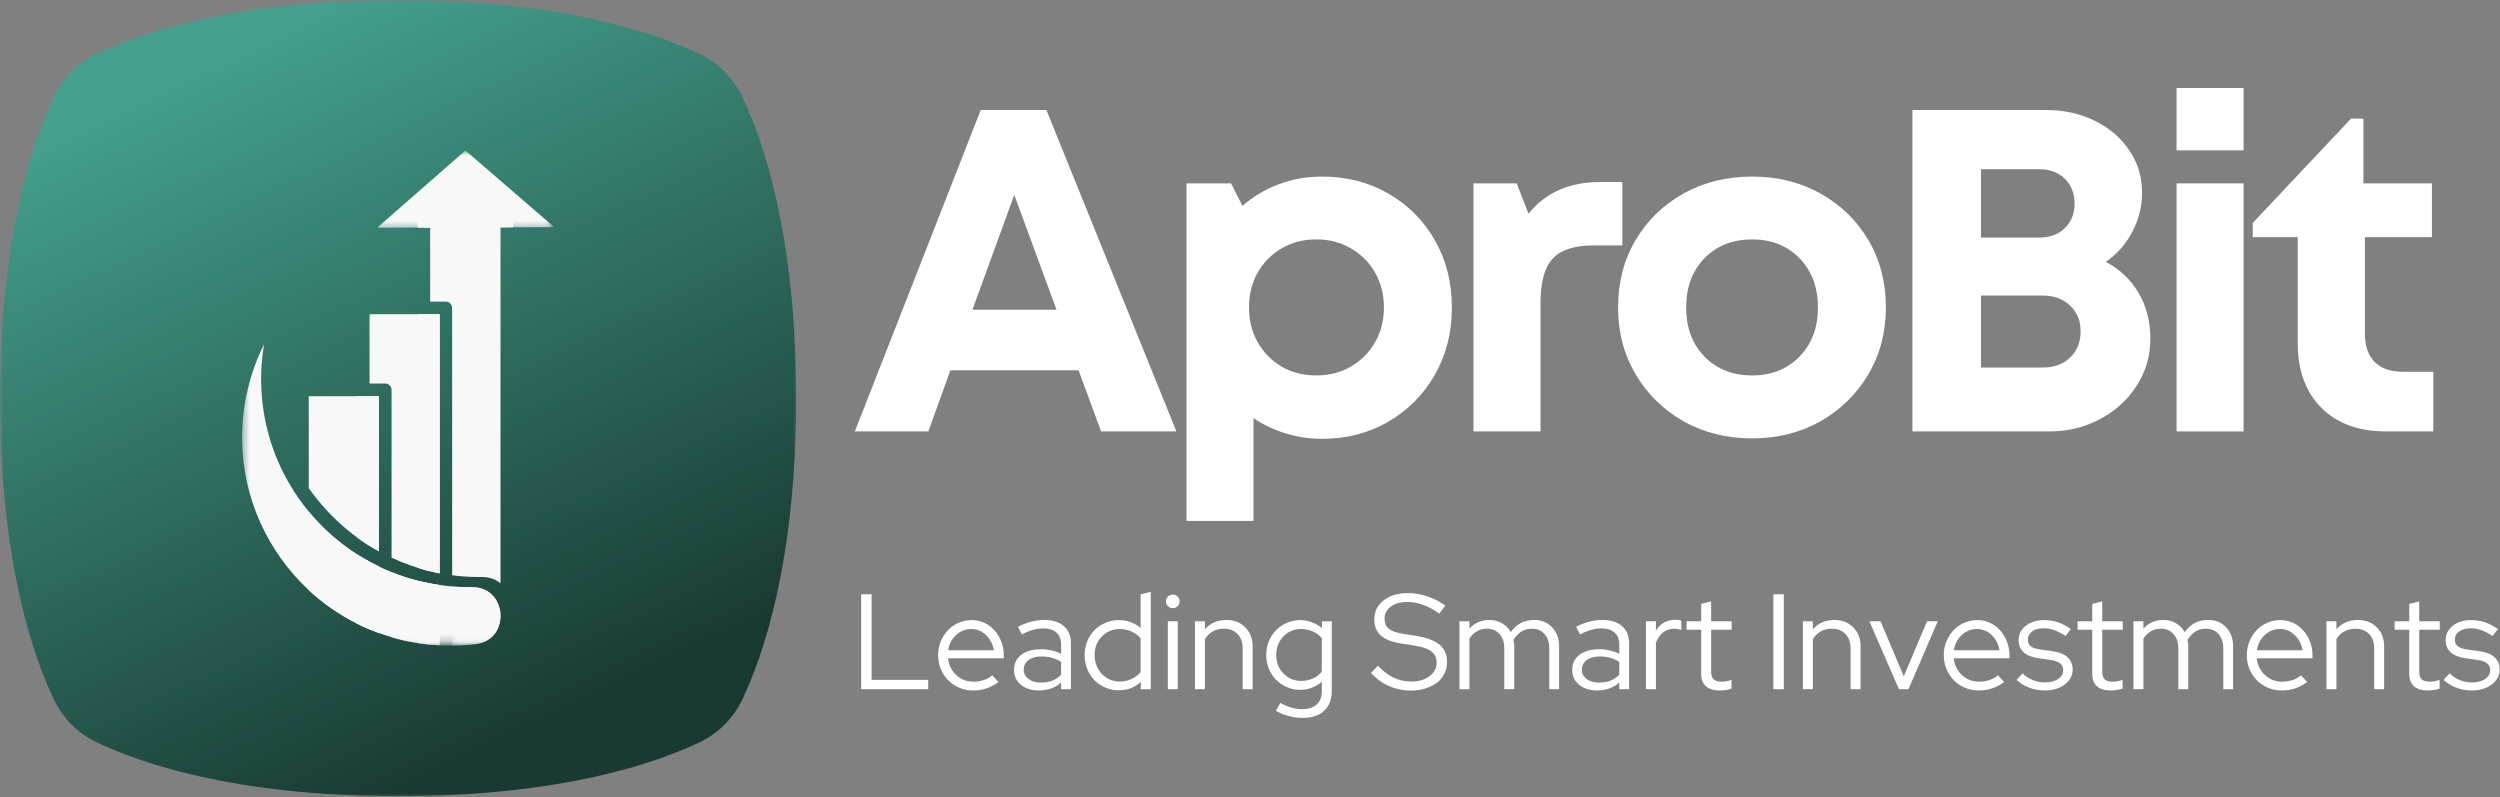
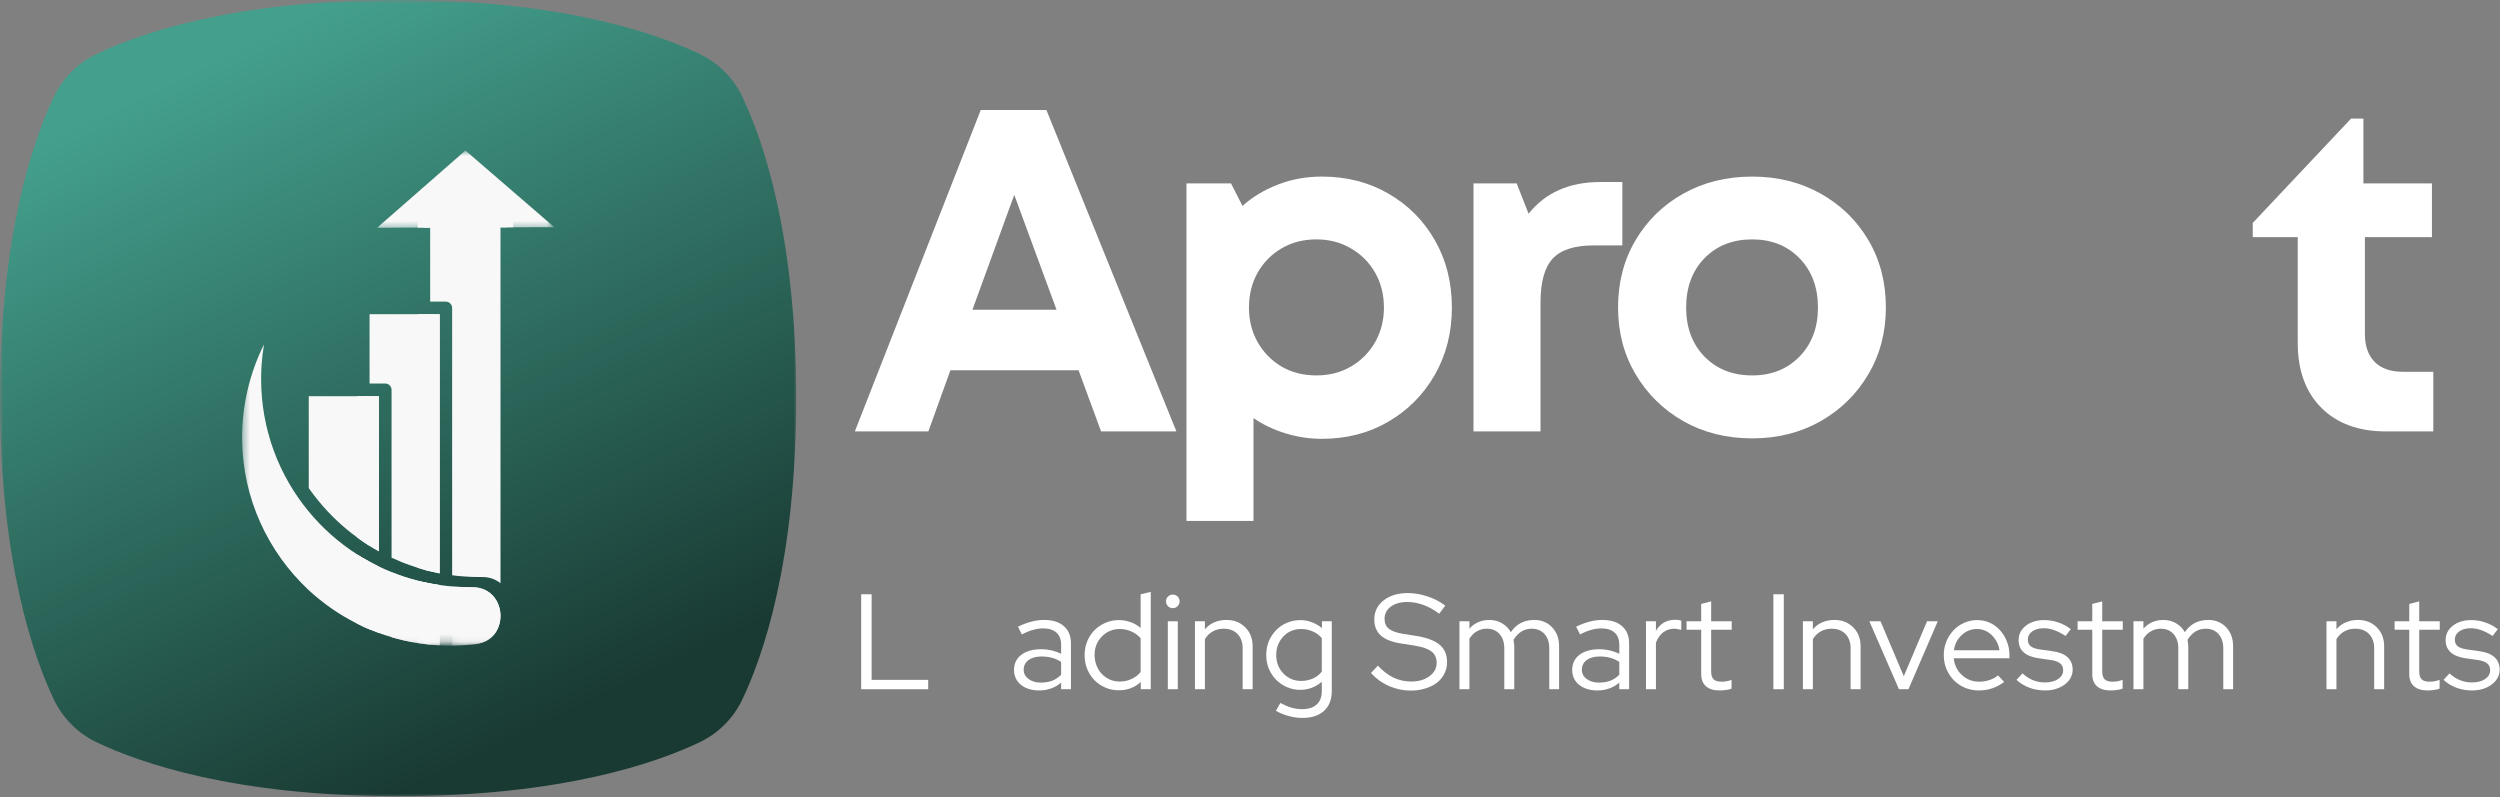
<svg xmlns="http://www.w3.org/2000/svg" width="345" height="110" viewBox="0 0 345 110" fill="none">
  <rect x="0" y="0" width="345" height="110" fill="#808080" stroke="none" />
  <path d="M151.947 59.536L148.843 51.098H131.156L128.114 59.536H117.968L135.343 15.182H144.406L162.343 59.536H151.947ZM139.968 26.89L134.197 42.744H145.801L139.968 26.89Z" fill="white" />
  <path d="M182.421 24.369C185.848 24.369 188.91 25.156 191.608 26.723C194.316 28.281 196.447 30.421 198.004 33.14C199.572 35.864 200.358 38.963 200.358 42.432C200.358 45.89 199.572 48.989 198.004 51.723C196.447 54.447 194.316 56.598 191.608 58.182C188.91 59.765 185.848 60.557 182.421 60.557C180.655 60.557 178.968 60.296 177.358 59.786C175.744 59.286 174.285 58.593 172.983 57.703V71.89H163.733V25.307H169.879L171.462 28.411C172.889 27.151 174.535 26.161 176.4 25.453C178.259 24.734 180.264 24.369 182.421 24.369ZM181.671 51.807C183.447 51.807 185.035 51.401 186.441 50.578C187.858 49.744 188.968 48.619 189.775 47.203C190.577 45.786 190.983 44.197 190.983 42.432C190.983 40.656 190.577 39.057 189.775 37.64C188.968 36.223 187.858 35.109 186.441 34.286C185.035 33.453 183.447 33.036 181.671 33.036C179.848 33.036 178.238 33.453 176.837 34.286C175.447 35.109 174.348 36.223 173.546 37.64C172.754 39.057 172.358 40.656 172.358 42.432C172.358 44.197 172.754 45.786 173.546 47.203C174.348 48.619 175.447 49.744 176.837 50.578C178.238 51.401 179.848 51.807 181.671 51.807Z" fill="white" />
  <path d="M220.842 25.119H223.883V33.869H219.883C217.258 33.869 215.383 34.484 214.258 35.703C213.144 36.927 212.592 38.932 212.592 41.723V59.536H203.342V25.307H209.3L210.946 29.494C213.264 26.578 216.561 25.119 220.842 25.119Z" fill="white" />
  <path d="M241.814 60.494C238.257 60.494 235.085 59.703 232.293 58.119C229.512 56.526 227.319 54.364 225.71 51.64C224.095 48.921 223.293 45.848 223.293 42.432C223.293 38.963 224.095 35.864 225.71 33.14C227.319 30.421 229.512 28.281 232.293 26.723C235.085 25.156 238.257 24.369 241.814 24.369C245.314 24.369 248.46 25.156 251.251 26.723C254.043 28.281 256.236 30.421 257.835 33.14C259.444 35.864 260.251 38.963 260.251 42.432C260.251 45.848 259.444 48.921 257.835 51.64C256.236 54.364 254.043 56.526 251.251 58.119C248.46 59.703 245.314 60.494 241.814 60.494ZM241.814 51.807C244.465 51.807 246.637 50.942 248.335 49.203C250.027 47.468 250.876 45.213 250.876 42.432C250.876 39.64 250.027 37.38 248.335 35.64C246.637 33.906 244.465 33.036 241.814 33.036C239.105 33.036 236.902 33.906 235.21 35.64C233.527 37.38 232.689 39.64 232.689 42.432C232.689 45.213 233.527 47.468 235.21 49.203C236.902 50.942 239.105 51.807 241.814 51.807Z" fill="white" />
-   <path d="M290.605 36.14C292.548 37.171 294.053 38.598 295.126 40.432C296.21 42.265 296.751 44.369 296.751 46.744C296.751 49.109 296.126 51.26 294.876 53.203C293.637 55.151 291.949 56.692 289.814 57.828C287.673 58.968 285.34 59.536 282.814 59.536H263.918V15.182H282.314C284.84 15.182 287.105 15.682 289.105 16.682C291.116 17.671 292.699 19.031 293.855 20.765C295.022 22.489 295.605 24.427 295.605 26.578C295.605 28.484 295.158 30.281 294.272 31.973C293.397 33.656 292.173 35.046 290.605 36.14ZM286.293 28.098C286.293 26.713 285.845 25.572 284.96 24.682C284.069 23.796 282.866 23.348 281.355 23.348H273.376V32.786H281.355C282.866 32.786 284.069 32.348 284.96 31.473C285.845 30.588 286.293 29.463 286.293 28.098ZM281.855 50.723C283.465 50.723 284.741 50.26 285.689 49.328C286.647 48.401 287.126 47.197 287.126 45.723C287.126 44.281 286.647 43.098 285.689 42.182C284.741 41.255 283.465 40.786 281.855 40.786H273.376V50.723H281.855Z" fill="white" />
-   <path d="M300.366 20.744V12.14H309.616V20.744H300.366ZM300.366 59.536V25.307H309.616V59.536H300.366Z" fill="white" />
  <path d="M331.608 51.307H335.795V59.536H329.253C325.503 59.536 322.535 58.453 320.358 56.286C318.175 54.109 317.087 51.114 317.087 47.307V32.723H310.878V30.765L324.441 16.369H326.149V25.307H335.608V32.723H326.358V46.098C326.358 47.755 326.806 49.036 327.712 49.953C328.613 50.859 329.91 51.307 331.608 51.307Z" fill="white" />
  <path d="M118.843 95.114V82.01H120.281V93.823H128.093V95.114H118.843Z" fill="white" />
-   <path d="M137.795 94.114C137.264 94.505 136.717 94.796 136.149 94.989C135.576 95.182 134.962 95.281 134.295 95.281C133.613 95.281 132.972 95.156 132.378 94.906C131.795 94.656 131.285 94.317 130.858 93.885C130.425 93.442 130.087 92.927 129.837 92.343C129.587 91.75 129.462 91.104 129.462 90.406C129.462 89.739 129.576 89.114 129.816 88.531C130.066 87.937 130.389 87.421 130.795 86.989C131.212 86.546 131.701 86.198 132.274 85.948C132.842 85.698 133.446 85.573 134.087 85.573C134.712 85.573 135.295 85.698 135.837 85.948C136.378 86.198 136.842 86.546 137.233 86.989C137.634 87.421 137.946 87.937 138.17 88.531C138.404 89.114 138.524 89.739 138.524 90.406V90.843H130.837C130.93 91.776 131.305 92.546 131.962 93.156C132.628 93.77 133.425 94.073 134.358 94.073C134.842 94.073 135.316 94 135.774 93.843C136.233 93.692 136.618 93.479 136.941 93.198L137.795 94.114ZM134.045 86.802C133.238 86.802 132.535 87.083 131.941 87.635C131.342 88.177 130.983 88.88 130.858 89.739H137.149C137.024 88.921 136.67 88.229 136.087 87.656C135.503 87.088 134.821 86.802 134.045 86.802Z" fill="white" />
  <path d="M143.415 95.281C142.384 95.281 141.545 95.026 140.894 94.51C140.253 93.984 139.936 93.296 139.936 92.448C139.936 91.573 140.269 90.88 140.936 90.364C141.613 89.854 142.53 89.593 143.686 89.593C144.186 89.593 144.67 89.651 145.144 89.76C145.613 89.875 146.045 90.026 146.436 90.218V88.989C146.436 88.239 146.217 87.677 145.79 87.302C145.373 86.916 144.759 86.718 143.957 86.718C143.483 86.718 143.009 86.791 142.54 86.927C142.082 87.052 141.571 87.26 141.019 87.552L140.477 86.489C141.155 86.156 141.78 85.921 142.352 85.781C142.936 85.63 143.509 85.552 144.082 85.552C145.259 85.552 146.17 85.838 146.811 86.406C147.462 86.963 147.79 87.76 147.79 88.802V95.114H146.436V94.198C146.019 94.562 145.55 94.833 145.04 95.01C144.54 95.187 143.998 95.281 143.415 95.281ZM141.269 92.427C141.269 92.942 141.488 93.364 141.936 93.698C142.378 94.031 142.946 94.198 143.644 94.198C144.212 94.198 144.727 94.114 145.186 93.948C145.644 93.77 146.061 93.489 146.436 93.114V91.343C146.045 91.083 145.628 90.895 145.186 90.781C144.753 90.656 144.269 90.593 143.727 90.593C142.977 90.593 142.378 90.76 141.936 91.093C141.488 91.427 141.269 91.875 141.269 92.427Z" fill="white" />
  <path d="M157.428 95.114V94.114C157.022 94.489 156.563 94.776 156.053 94.968C155.537 95.161 154.99 95.26 154.407 95.26C153.74 95.26 153.115 95.135 152.532 94.885C151.959 94.635 151.459 94.296 151.032 93.864C150.615 93.437 150.282 92.921 150.032 92.323C149.793 91.729 149.678 91.088 149.678 90.406C149.678 89.739 149.793 89.109 150.032 88.51C150.282 87.916 150.615 87.401 151.032 86.968C151.459 86.541 151.97 86.198 152.553 85.948C153.136 85.698 153.751 85.573 154.407 85.573C154.949 85.573 155.475 85.666 155.99 85.843C156.517 86.026 156.99 86.296 157.407 86.656V82.01L158.803 81.677V95.114H157.428ZM151.053 90.385C151.053 90.901 151.142 91.385 151.324 91.843C151.501 92.291 151.746 92.677 152.053 93.01C152.371 93.333 152.74 93.588 153.157 93.781C153.584 93.963 154.043 94.052 154.532 94.052C155.115 94.052 155.657 93.937 156.157 93.698C156.668 93.463 157.084 93.145 157.407 92.739V88.093C157.084 87.692 156.668 87.38 156.157 87.156C155.642 86.921 155.1 86.802 154.532 86.802C153.558 86.802 152.73 87.151 152.053 87.843C151.386 88.526 151.053 89.375 151.053 90.385Z" fill="white" />
  <path d="M161.847 83.927C161.597 83.927 161.373 83.838 161.18 83.656C160.998 83.463 160.909 83.239 160.909 82.989C160.909 82.729 160.998 82.505 161.18 82.323C161.373 82.145 161.597 82.052 161.847 82.052C162.107 82.052 162.331 82.145 162.514 82.323C162.691 82.505 162.784 82.729 162.784 82.989C162.784 83.239 162.691 83.463 162.514 83.656C162.331 83.838 162.107 83.927 161.847 83.927ZM162.534 85.739V95.114H161.159V85.739H162.534Z" fill="white" />
  <path d="M164.903 95.114V85.739H166.278V86.843C166.638 86.416 167.07 86.093 167.57 85.885C168.07 85.666 168.622 85.552 169.237 85.552C170.304 85.552 171.174 85.895 171.841 86.573C172.518 87.239 172.862 88.109 172.862 89.177V95.114H171.487V89.468C171.487 88.635 171.247 87.979 170.778 87.489C170.304 87.005 169.664 86.76 168.862 86.76C168.304 86.76 167.804 86.885 167.362 87.135C166.914 87.385 166.554 87.739 166.278 88.198V95.114H164.903Z" fill="white" />
  <path d="M179.43 95.198C178.773 95.198 178.164 95.073 177.596 94.823C177.023 94.573 176.523 94.234 176.096 93.802C175.68 93.375 175.346 92.864 175.096 92.281C174.857 91.687 174.742 91.052 174.742 90.385C174.742 89.708 174.857 89.073 175.096 88.489C175.346 87.906 175.68 87.401 176.096 86.968C176.523 86.526 177.023 86.187 177.596 85.948C178.18 85.698 178.805 85.573 179.471 85.573C179.997 85.573 180.513 85.671 181.013 85.864C181.523 86.046 181.997 86.317 182.43 86.677V85.739H183.784V95.343C183.784 96.536 183.43 97.453 182.721 98.093C182.023 98.744 181.034 99.073 179.742 99.073C179.086 99.073 178.44 98.979 177.805 98.802C177.18 98.635 176.602 98.395 176.076 98.093L176.68 97.01C177.232 97.302 177.747 97.515 178.221 97.656C178.706 97.791 179.19 97.864 179.68 97.864C180.565 97.864 181.242 97.645 181.701 97.218C182.169 96.802 182.409 96.182 182.409 95.364V94.093C181.977 94.458 181.503 94.734 180.992 94.927C180.492 95.109 179.971 95.198 179.43 95.198ZM176.117 90.385C176.117 90.885 176.201 91.359 176.367 91.802C176.544 92.234 176.789 92.609 177.096 92.927C177.398 93.25 177.763 93.505 178.18 93.698C178.607 93.88 179.06 93.968 179.534 93.968C180.128 93.968 180.68 93.859 181.18 93.635C181.68 93.416 182.086 93.093 182.409 92.677V88.073C182.086 87.671 181.669 87.359 181.159 87.135C180.659 86.916 180.117 86.802 179.534 86.802C179.044 86.802 178.596 86.895 178.18 87.073C177.763 87.255 177.398 87.51 177.096 87.843C176.789 88.166 176.544 88.546 176.367 88.989C176.201 89.421 176.117 89.885 176.117 90.385Z" fill="white" />
  <path d="M189.194 92.864L190.153 91.864C190.819 92.588 191.533 93.135 192.299 93.51C193.075 93.875 193.887 94.052 194.736 94.052C195.762 94.052 196.601 93.812 197.257 93.323C197.924 92.838 198.257 92.218 198.257 91.468C198.257 90.791 198.017 90.27 197.549 89.906C197.09 89.546 196.319 89.276 195.236 89.093L193.34 88.802C192.09 88.609 191.158 88.239 190.549 87.698C189.95 87.145 189.653 86.406 189.653 85.489C189.653 84.406 190.075 83.531 190.924 82.864C191.783 82.187 192.903 81.843 194.278 81.843C195.179 81.843 196.08 82 196.986 82.302C197.887 82.593 198.705 83.02 199.444 83.573L198.611 84.698C197.903 84.156 197.179 83.755 196.444 83.489C195.705 83.213 194.965 83.073 194.215 83.073C193.267 83.073 192.507 83.291 191.924 83.718C191.351 84.151 191.069 84.708 191.069 85.385C191.069 86 191.267 86.463 191.674 86.781C192.09 87.104 192.767 87.338 193.715 87.489L195.59 87.781C197.017 88.031 198.059 88.442 198.715 89.01C199.366 89.583 199.694 90.375 199.694 91.385C199.694 91.958 199.569 92.484 199.319 92.968C199.08 93.458 198.741 93.875 198.299 94.218C197.851 94.552 197.319 94.817 196.694 95.01C196.08 95.203 195.408 95.302 194.674 95.302C193.642 95.302 192.653 95.093 191.694 94.677C190.736 94.26 189.903 93.656 189.194 92.864Z" fill="white" />
  <path d="M201.405 95.114V85.739H202.78V86.76C203.124 86.359 203.53 86.062 203.988 85.864C204.457 85.656 204.972 85.552 205.53 85.552C206.181 85.552 206.764 85.708 207.28 86.01C207.806 86.317 208.207 86.729 208.488 87.239C208.874 86.671 209.342 86.25 209.884 85.968C210.426 85.692 211.035 85.552 211.717 85.552C212.728 85.552 213.556 85.895 214.196 86.573C214.832 87.239 215.155 88.109 215.155 89.177V95.114H213.801V89.468C213.801 88.635 213.577 87.979 213.134 87.489C212.702 87.005 212.113 86.76 211.363 86.76C210.847 86.76 210.374 86.895 209.946 87.156C209.53 87.421 209.165 87.802 208.863 88.302C208.889 88.442 208.91 88.583 208.926 88.718C208.952 88.859 208.967 89.01 208.967 89.177V95.114H207.592V89.468C207.592 88.635 207.368 87.979 206.926 87.489C206.493 87.005 205.91 86.76 205.176 86.76C204.676 86.76 204.222 86.88 203.821 87.114C203.415 87.338 203.071 87.677 202.78 88.135V95.114H201.405Z" fill="white" />
  <path d="M220.443 95.281C219.411 95.281 218.573 95.026 217.922 94.51C217.281 93.984 216.963 93.296 216.963 92.448C216.963 91.573 217.297 90.88 217.963 90.364C218.64 89.854 219.557 89.593 220.713 89.593C221.213 89.593 221.698 89.651 222.172 89.76C222.64 89.875 223.073 90.026 223.463 90.218V88.989C223.463 88.239 223.245 87.677 222.818 87.302C222.401 86.916 221.786 86.718 220.984 86.718C220.51 86.718 220.036 86.791 219.568 86.927C219.109 87.052 218.599 87.26 218.047 87.552L217.505 86.489C218.182 86.156 218.807 85.921 219.38 85.781C219.963 85.63 220.536 85.552 221.109 85.552C222.286 85.552 223.198 85.838 223.838 86.406C224.489 86.963 224.818 87.76 224.818 88.802V95.114H223.463V94.198C223.047 94.562 222.578 94.833 222.068 95.01C221.568 95.187 221.026 95.281 220.443 95.281ZM218.297 92.427C218.297 92.942 218.515 93.364 218.963 93.698C219.406 94.031 219.974 94.198 220.672 94.198C221.239 94.198 221.755 94.114 222.213 93.948C222.672 93.77 223.088 93.489 223.463 93.114V91.343C223.073 91.083 222.656 90.895 222.213 90.781C221.781 90.656 221.297 90.593 220.755 90.593C220.005 90.593 219.406 90.76 218.963 91.093C218.515 91.427 218.297 91.875 218.297 92.427Z" fill="white" />
  <path d="M227.143 95.114V85.739H228.518V87.052C228.794 86.567 229.153 86.192 229.601 85.927C230.06 85.666 230.57 85.531 231.143 85.531C231.32 85.531 231.476 85.541 231.601 85.552C231.737 85.567 231.877 85.604 232.018 85.656V86.927C231.862 86.885 231.706 86.854 231.539 86.823C231.372 86.781 231.211 86.76 231.06 86.76C230.476 86.76 229.961 86.927 229.518 87.26C229.086 87.593 228.752 88.073 228.518 88.698V95.114H227.143Z" fill="white" />
  <path d="M234.765 93.01V86.906H232.745V85.739H234.765V83.343L236.14 82.989V85.739H238.974V86.906H236.14V92.656C236.14 93.156 236.25 93.52 236.474 93.739C236.693 93.963 237.062 94.073 237.578 94.073C237.838 94.073 238.078 94.052 238.286 94.01C238.495 93.968 238.713 93.906 238.953 93.823V95.031C238.713 95.125 238.453 95.187 238.161 95.218C237.87 95.26 237.583 95.281 237.307 95.281C236.484 95.281 235.854 95.088 235.411 94.698C234.979 94.312 234.765 93.75 234.765 93.01Z" fill="white" />
  <path d="M244.727 95.114V82.01H246.164V95.114H244.727Z" fill="white" />
  <path d="M248.801 95.114V85.739H250.176V86.843C250.535 86.416 250.967 86.093 251.467 85.885C251.967 85.666 252.52 85.552 253.134 85.552C254.202 85.552 255.072 85.895 255.738 86.573C256.415 87.239 256.759 88.109 256.759 89.177V95.114H255.384V89.468C255.384 88.635 255.145 87.979 254.676 87.489C254.202 87.005 253.561 86.76 252.759 86.76C252.202 86.76 251.702 86.885 251.259 87.135C250.811 87.385 250.452 87.739 250.176 88.198V95.114H248.801Z" fill="white" />
  <path d="M262.056 95.114L257.973 85.739H259.514L262.723 93.323L265.931 85.739H267.41L263.368 95.114H262.056Z" fill="white" />
  <path d="M276.576 94.114C276.044 94.505 275.497 94.796 274.93 94.989C274.357 95.182 273.742 95.281 273.076 95.281C272.393 95.281 271.753 95.156 271.159 94.906C270.576 94.656 270.065 94.317 269.638 93.885C269.206 93.442 268.867 92.927 268.617 92.343C268.367 91.75 268.242 91.104 268.242 90.406C268.242 89.739 268.357 89.114 268.596 88.531C268.846 87.937 269.169 87.421 269.576 86.989C269.992 86.546 270.482 86.198 271.055 85.948C271.622 85.698 272.227 85.573 272.867 85.573C273.492 85.573 274.076 85.698 274.617 85.948C275.159 86.198 275.622 86.546 276.013 86.989C276.414 87.421 276.727 87.937 276.951 88.531C277.185 89.114 277.305 89.739 277.305 90.406V90.843H269.617C269.711 91.776 270.086 92.546 270.742 93.156C271.409 93.77 272.206 94.073 273.138 94.073C273.622 94.073 274.096 94 274.555 93.843C275.013 93.692 275.398 93.479 275.721 93.198L276.576 94.114ZM272.826 86.802C272.018 86.802 271.315 87.083 270.721 87.635C270.122 88.177 269.763 88.88 269.638 89.739H275.93C275.805 88.921 275.451 88.229 274.867 87.656C274.284 87.088 273.602 86.802 272.826 86.802Z" fill="white" />
  <path d="M278.279 93.823L279.112 92.927C279.539 93.333 280.018 93.645 280.55 93.864C281.076 94.073 281.617 94.177 282.175 94.177C282.925 94.177 283.534 94.026 284.008 93.718C284.477 93.401 284.716 92.989 284.716 92.489C284.716 92.088 284.576 91.776 284.3 91.552C284.018 91.317 283.576 91.156 282.966 91.073L281.341 90.843C280.409 90.708 279.716 90.427 279.258 90.01C278.8 89.593 278.57 89.031 278.57 88.323C278.57 87.531 278.893 86.88 279.55 86.364C280.216 85.838 281.06 85.573 282.091 85.573C282.768 85.573 283.409 85.677 284.008 85.885C284.617 86.083 285.206 86.395 285.779 86.823L285.05 87.76C284.518 87.416 284.008 87.151 283.508 86.968C283.018 86.791 282.529 86.698 282.029 86.698C281.388 86.698 280.862 86.843 280.445 87.135C280.039 87.427 279.841 87.802 279.841 88.26C279.841 88.666 279.977 88.979 280.258 89.198C280.534 89.406 280.977 89.552 281.591 89.635L283.216 89.864C284.159 89.989 284.862 90.27 285.32 90.698C285.789 91.13 286.029 91.708 286.029 92.427C286.029 92.817 285.93 93.192 285.737 93.552C285.539 93.916 285.268 94.218 284.925 94.468C284.591 94.718 284.185 94.921 283.716 95.073C283.258 95.208 282.758 95.281 282.216 95.281C281.451 95.281 280.727 95.156 280.05 94.906C279.367 94.645 278.779 94.281 278.279 93.823Z" fill="white" />
  <path d="M288.732 93.01V86.906H286.711V85.739H288.732V83.343L290.107 82.989V85.739H292.94V86.906H290.107V92.656C290.107 93.156 290.216 93.52 290.44 93.739C290.659 93.963 291.029 94.073 291.544 94.073C291.805 94.073 292.044 94.052 292.253 94.01C292.461 93.968 292.68 93.906 292.919 93.823V95.031C292.68 95.125 292.419 95.187 292.128 95.218C291.836 95.26 291.549 95.281 291.273 95.281C290.451 95.281 289.82 95.088 289.378 94.698C288.945 94.312 288.732 93.75 288.732 93.01Z" fill="white" />
  <path d="M294.418 95.114V85.739H295.793V86.76C296.137 86.359 296.543 86.062 297.001 85.864C297.47 85.656 297.986 85.552 298.543 85.552C299.194 85.552 299.777 85.708 300.293 86.01C300.819 86.317 301.22 86.729 301.501 87.239C301.887 86.671 302.355 86.25 302.897 85.968C303.439 85.692 304.048 85.552 304.73 85.552C305.741 85.552 306.569 85.895 307.21 86.573C307.845 87.239 308.168 88.109 308.168 89.177V95.114H306.814V89.468C306.814 88.635 306.59 87.979 306.147 87.489C305.715 87.005 305.126 86.76 304.376 86.76C303.861 86.76 303.387 86.895 302.96 87.156C302.543 87.421 302.178 87.802 301.876 88.302C301.902 88.442 301.923 88.583 301.939 88.718C301.965 88.859 301.98 89.01 301.98 89.177V95.114H300.605V89.468C300.605 88.635 300.382 87.979 299.939 87.489C299.507 87.005 298.923 86.76 298.189 86.76C297.689 86.76 297.236 86.88 296.835 87.114C296.428 87.338 296.085 87.677 295.793 88.135V95.114H294.418Z" fill="white" />
-   <path d="M318.393 94.114C317.862 94.505 317.315 94.796 316.748 94.989C316.175 95.182 315.56 95.281 314.893 95.281C314.211 95.281 313.57 95.156 312.977 94.906C312.393 94.656 311.883 94.317 311.456 93.885C311.024 93.442 310.685 92.927 310.435 92.343C310.185 91.75 310.06 91.104 310.06 90.406C310.06 89.739 310.175 89.114 310.414 88.531C310.664 87.937 310.987 87.421 311.393 86.989C311.81 86.546 312.3 86.198 312.873 85.948C313.44 85.698 314.044 85.573 314.685 85.573C315.31 85.573 315.893 85.698 316.435 85.948C316.977 86.198 317.44 86.546 317.831 86.989C318.232 87.421 318.544 87.937 318.768 88.531C319.003 89.114 319.123 89.739 319.123 90.406V90.843H311.435C311.529 91.776 311.904 92.546 312.56 93.156C313.227 93.77 314.024 94.073 314.956 94.073C315.44 94.073 315.914 94 316.373 93.843C316.831 93.692 317.216 93.479 317.539 93.198L318.393 94.114ZM314.643 86.802C313.836 86.802 313.133 87.083 312.539 87.635C311.94 88.177 311.581 88.88 311.456 89.739H317.748C317.623 88.921 317.268 88.229 316.685 87.656C316.102 87.088 315.419 86.802 314.643 86.802Z" fill="white" />
  <path d="M321.055 95.114V85.739H322.43V86.843C322.789 86.416 323.221 86.093 323.721 85.885C324.221 85.666 324.773 85.552 325.388 85.552C326.456 85.552 327.326 85.895 327.992 86.573C328.669 87.239 329.013 88.109 329.013 89.177V95.114H327.638V89.468C327.638 88.635 327.398 87.979 326.93 87.489C326.456 87.005 325.815 86.76 325.013 86.76C324.456 86.76 323.956 86.885 323.513 87.135C323.065 87.385 322.706 87.739 322.43 88.198V95.114H321.055Z" fill="white" />
  <path d="M332.477 93.01V86.906H330.456V85.739H332.477V83.343L333.852 82.989V85.739H336.685V86.906H333.852V92.656C333.852 93.156 333.961 93.52 334.185 93.739C334.404 93.963 334.774 94.073 335.289 94.073C335.55 94.073 335.789 94.052 335.998 94.01C336.206 93.968 336.425 93.906 336.664 93.823V95.031C336.425 95.125 336.164 95.187 335.873 95.218C335.581 95.26 335.295 95.281 335.019 95.281C334.196 95.281 333.565 95.088 333.123 94.698C332.69 94.312 332.477 93.75 332.477 93.01Z" fill="white" />
  <path d="M337.205 93.823L338.038 92.927C338.465 93.333 338.945 93.645 339.476 93.864C340.002 94.073 340.544 94.177 341.101 94.177C341.851 94.177 342.46 94.026 342.934 93.718C343.403 93.401 343.643 92.989 343.643 92.489C343.643 92.088 343.502 91.776 343.226 91.552C342.945 91.317 342.502 91.156 341.893 91.073L340.268 90.843C339.335 90.708 338.643 90.427 338.184 90.01C337.726 89.593 337.497 89.031 337.497 88.323C337.497 87.531 337.82 86.88 338.476 86.364C339.143 85.838 339.986 85.573 341.018 85.573C341.695 85.573 342.335 85.677 342.934 85.885C343.544 86.083 344.132 86.395 344.705 86.823L343.976 87.76C343.445 87.416 342.934 87.151 342.434 86.968C341.945 86.791 341.455 86.698 340.955 86.698C340.314 86.698 339.788 86.843 339.372 87.135C338.965 87.427 338.768 87.802 338.768 88.26C338.768 88.666 338.903 88.979 339.184 89.198C339.46 89.406 339.903 89.552 340.518 89.635L342.143 89.864C343.085 89.989 343.788 90.27 344.247 90.698C344.715 91.13 344.955 91.708 344.955 92.427C344.955 92.817 344.856 93.192 344.663 93.552C344.465 93.916 344.195 94.218 343.851 94.468C343.518 94.718 343.111 94.921 342.643 95.073C342.184 95.208 341.684 95.281 341.143 95.281C340.377 95.281 339.653 95.156 338.976 94.906C338.294 94.645 337.705 94.281 337.205 93.823Z" fill="white" />
  <mask id="mask0_780_378" style="mask-type:luminance" maskUnits="userSpaceOnUse" x="0" y="0" width="110" height="110">
    <path d="M0 0H110V110H0V0Z" fill="white" />
  </mask>
  <g mask="url(#mask0_780_378)">
    <path d="M54.938 109.875C77.578 109.875 90.693 105.24 96.568 102.422C97.849 101.807 98.99 101 99.995 99.995C101 98.99 101.807 97.849 102.422 96.568C105.234 90.693 109.875 77.578 109.875 54.938C109.875 32.302 105.234 19.188 102.422 13.312C101.807 12.031 101 10.891 99.995 9.885C98.99 8.88 97.849 8.073 96.568 7.458C90.693 4.641 77.578 0 54.938 0C32.297 0 19.188 4.641 13.312 7.458C12.031 8.073 10.885 8.88 9.88 9.885C8.88 10.891 8.068 12.031 7.453 13.312C4.641 19.188 0 32.302 0 54.938C0 77.578 4.641 90.693 7.453 96.568C8.068 97.849 8.88 98.99 9.88 99.995C10.885 101 12.031 101.807 13.312 102.422C19.188 105.24 32.297 109.875 54.938 109.875Z" fill="url(#paint0_linear_780_378)" />
  </g>
  <mask id="mask1_780_378" style="mask-type:luminance" maskUnits="userSpaceOnUse" x="58" y="79" width="3" height="10">
    <path d="M58.302 79.609H60.969V88.771H58.302V79.609Z" fill="white" />
  </mask>
  <g mask="url(#mask1_780_378)">
    <path d="M59.391 80.531C59.818 80.615 60.255 80.682 60.693 80.75V89.057C60.255 89.031 59.828 89.005 59.391 88.964C59.104 88.938 58.802 88.906 58.516 88.865V80.354C58.802 80.422 59.094 80.474 59.391 80.531Z" fill="#F9F8F9" />
  </g>
  <path d="M60.677 43.359V79.125C60.417 79.068 60.156 79.016 59.911 78.958C59.734 78.917 59.557 78.875 59.391 78.838C59.271 78.807 59.161 78.781 59.052 78.755C58.875 78.713 58.693 78.656 58.531 78.62V43.359H60.677Z" fill="#F9F8F9" />
  <mask id="mask2_780_378" style="mask-type:luminance" maskUnits="userSpaceOnUse" x="62" y="80" width="9" height="9">
    <path d="M62.302 80.943H70.302V88.771H62.302V80.943Z" fill="white" />
  </mask>
  <g mask="url(#mask2_780_378)">
    <path d="M69.068 85C69.068 85.698 68.901 86.396 68.562 87.01C68.026 87.979 67.047 88.719 65.609 88.896C64.583 89.016 63.547 89.083 62.479 89.099C62.453 89.099 62.437 89.099 62.411 89.099V80.943C63.193 81.01 63.969 81.037 64.76 81.037C64.87 81.037 64.979 81.037 65.104 81.037C67.703 81.01 69.068 83.005 69.068 85Z" fill="#F9F8F9" />
  </g>
  <path d="M69.943 29.901V31.365H69.068V80.49C68.427 79.958 67.562 79.615 66.484 79.63C66.375 79.63 66.266 79.63 66.141 79.63C65.349 79.63 64.573 79.604 63.792 79.531C63.328 79.495 62.864 79.453 62.396 79.385V42.5C62.396 42.021 62 41.625 61.526 41.625H59.364V31.401H58.489V29.901H69.943Z" fill="#F9F8F9" />
  <mask id="mask3_780_378" style="mask-type:luminance" maskUnits="userSpaceOnUse" x="56" y="28" width="16" height="61">
    <path d="M56.969 28.943H71.635V88.771H56.969V28.943Z" fill="white" />
  </mask>
  <g mask="url(#mask3_780_378)">
    <path d="M69.943 29.037H58.516C58.036 29.037 57.641 29.438 57.641 29.912V31.417H59.391V30.787H69.083V31.375H70.828V29.901C70.818 29.422 70.422 29.037 69.943 29.037ZM57.641 43.359V78.359C57.927 78.443 58.219 78.537 58.516 78.62C58.693 78.672 58.859 78.714 59.036 78.755C59.146 78.781 59.271 78.807 59.38 78.839V43.359H57.641ZM58.516 80.354C58.229 80.287 57.927 80.219 57.641 80.146V88.745C57.927 88.787 58.219 88.828 58.516 88.865C58.802 88.906 59.094 88.938 59.391 88.964V80.531C59.094 80.474 58.802 80.422 58.516 80.354Z" fill="#F9F8F9" />
  </g>
  <mask id="mask4_780_378" style="mask-type:luminance" maskUnits="userSpaceOnUse" x="52" y="78" width="9" height="11">
    <path d="M52.969 78.276H60.969V88.771H52.969V78.276Z" fill="white" />
  </mask>
  <g mask="url(#mask4_780_378)">
    <path d="M59.391 80.531C59.818 80.615 60.255 80.682 60.693 80.75V89.057C60.255 89.031 59.828 89.005 59.391 88.964C59.104 88.938 58.802 88.906 58.516 88.865C58.229 88.828 57.927 88.787 57.641 88.745C56.411 88.552 55.198 88.281 54.021 87.922V78.958C55.198 79.438 56.401 79.833 57.641 80.146C57.927 80.219 58.219 80.297 58.516 80.354C58.802 80.422 59.094 80.474 59.391 80.531Z" fill="#F9F8F9" />
  </g>
  <path d="M60.677 43.359V79.125C60.417 79.068 60.156 79.016 59.911 78.958C59.734 78.917 59.557 78.875 59.391 78.838C59.271 78.807 59.161 78.781 59.052 78.755C58.875 78.713 58.693 78.656 58.531 78.62C58.245 78.537 57.943 78.453 57.656 78.359C56.906 78.125 56.151 77.854 55.427 77.568C54.964 77.375 54.5 77.172 54.036 76.963V53.802C54.036 53.323 53.651 52.927 53.161 52.927H51V43.359H60.677Z" fill="#F9F8F9" />
  <path d="M50.989 77.526C51.411 77.755 51.849 77.974 52.286 78.193V87.349C51.849 87.188 51.427 87.021 50.989 86.844C50.703 86.724 50.401 86.599 50.114 86.464V77.031C50.411 77.198 50.703 77.359 50.989 77.526Z" fill="#F9F8F9" />
  <path d="M52.286 54.677V76.078C52.026 75.938 51.766 75.792 51.521 75.641C51.344 75.531 51.167 75.432 51 75.323C50.88 75.255 50.771 75.172 50.661 75.104C50.484 74.995 50.302 74.875 50.141 74.766V54.677H52.286Z" fill="#F9F8F9" />
  <path d="M49.25 54.677V74.151C49.536 74.354 49.828 74.557 50.125 74.766C50.302 74.885 50.469 74.995 50.646 75.104C50.755 75.172 50.88 75.255 50.99 75.323V54.677H49.25ZM50.125 77.031C49.839 76.854 49.536 76.677 49.25 76.5V86.037C49.536 86.188 49.828 86.323 50.125 86.464C50.411 86.599 50.703 86.724 51 86.844V77.526C50.703 77.359 50.411 77.198 50.125 77.031Z" fill="#F9F8F9" />
-   <path d="M50.989 77.526C51.411 77.755 51.849 77.974 52.286 78.193V87.349C51.849 87.188 51.427 87.021 50.989 86.844C50.703 86.724 50.401 86.599 50.114 86.464C49.828 86.323 49.526 86.188 49.239 86.037C46.807 84.807 44.562 83.25 42.583 81.406V70.594C44.484 72.891 46.724 74.885 49.239 76.5C49.526 76.677 49.812 76.87 50.114 77.031C50.411 77.198 50.703 77.359 50.989 77.526Z" fill="#F9F8F9" />
  <path d="M52.286 54.677V76.078C52.026 75.938 51.766 75.792 51.521 75.641C51.344 75.531 51.167 75.432 51 75.323C50.88 75.255 50.771 75.172 50.661 75.104C50.484 74.995 50.302 74.875 50.141 74.766C49.839 74.557 49.552 74.37 49.266 74.151C47.312 72.729 45.547 71.062 44.005 69.188C43.51 68.599 43.047 67.984 42.609 67.359V54.677H52.286Z" fill="#F9F8F9" />
  <mask id="mask5_780_378" style="mask-type:luminance" maskUnits="userSpaceOnUse" x="51" y="20" width="26" height="12">
    <path d="M51.636 20.771H76.38V31.609H51.636V20.771Z" fill="white" />
  </mask>
  <g mask="url(#mask5_780_378)">
    <path d="M52.042 31.432L57.641 31.401H59.391L69.068 31.365H70.818L76.49 31.349L64.229 20.771L52.042 31.432Z" fill="#F9F8F9" />
  </g>
  <mask id="mask6_780_378" style="mask-type:luminance" maskUnits="userSpaceOnUse" x="33" y="46" width="38" height="43">
    <path d="M33.38 46.276H70.302V88.771H33.38V46.276Z" fill="white" />
  </mask>
  <g mask="url(#mask6_780_378)">
    <path d="M69.068 85C69.068 85.698 68.901 86.396 68.562 87.01C68.026 87.979 67.047 88.719 65.609 88.896C64.583 89.016 63.547 89.083 62.479 89.099C62.453 89.099 62.437 89.099 62.411 89.099C61.823 89.099 61.25 89.099 60.677 89.057C60.239 89.031 59.818 89.005 59.38 88.964C59.094 88.938 58.792 88.906 58.505 88.865C58.219 88.828 57.917 88.787 57.63 88.745C56.401 88.552 55.182 88.281 54.005 87.922C53.422 87.745 52.844 87.557 52.271 87.349C51.833 87.188 51.411 87.021 50.974 86.844C50.687 86.724 50.385 86.599 50.099 86.464C49.812 86.323 49.51 86.188 49.224 86.037C46.792 84.807 44.552 83.25 42.568 81.406C37.005 76.198 33.469 68.792 33.411 60.568C33.385 55.88 34.479 51.453 36.432 47.526C36.271 48.484 36.161 49.443 36.094 50.427C36.052 51.042 36.036 51.667 36.036 52.313C36.036 59.255 38.495 65.62 42.599 70.583C44.495 72.88 46.739 74.875 49.25 76.484C49.536 76.662 49.828 76.854 50.125 77.021C50.411 77.182 50.703 77.359 51 77.51C51.427 77.745 51.864 77.964 52.297 78.182C52.875 78.453 53.448 78.714 54.036 78.948C55.208 79.422 56.411 79.823 57.656 80.135C57.943 80.203 58.229 80.287 58.531 80.339C58.818 80.406 59.104 80.464 59.406 80.516C59.828 80.599 60.266 80.667 60.703 80.734C61.276 80.818 61.854 80.885 62.437 80.927C63.219 80.995 63.995 81.021 64.792 81.021C64.901 81.021 65.01 81.021 65.13 81.021C67.703 81.01 69.068 83.005 69.068 85Z" fill="#F9F8F9" />
  </g>
  <defs>
    <linearGradient id="paint0_linear_780_378" x1="16" y1="14" x2="60.5" y2="107" gradientUnits="userSpaceOnUse">
      <stop stop-color="#44A08D" />
      <stop offset="1" stop-color="#193A33" />
    </linearGradient>
  </defs>
</svg>